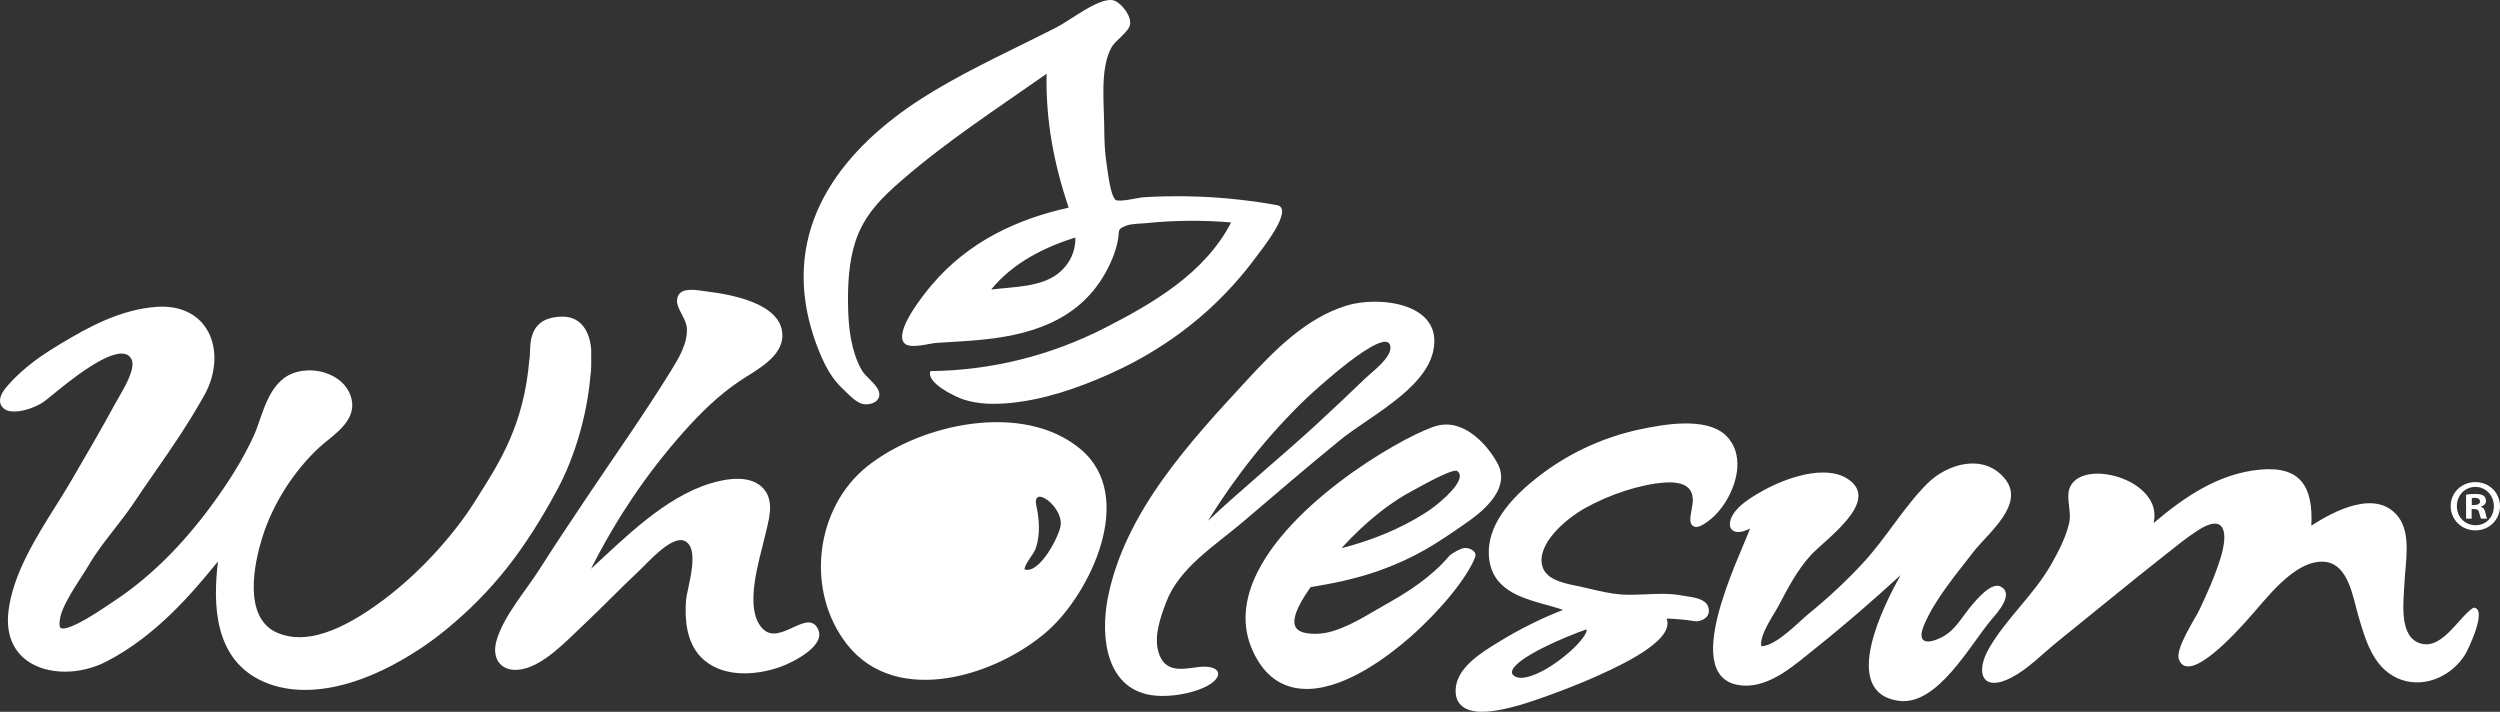
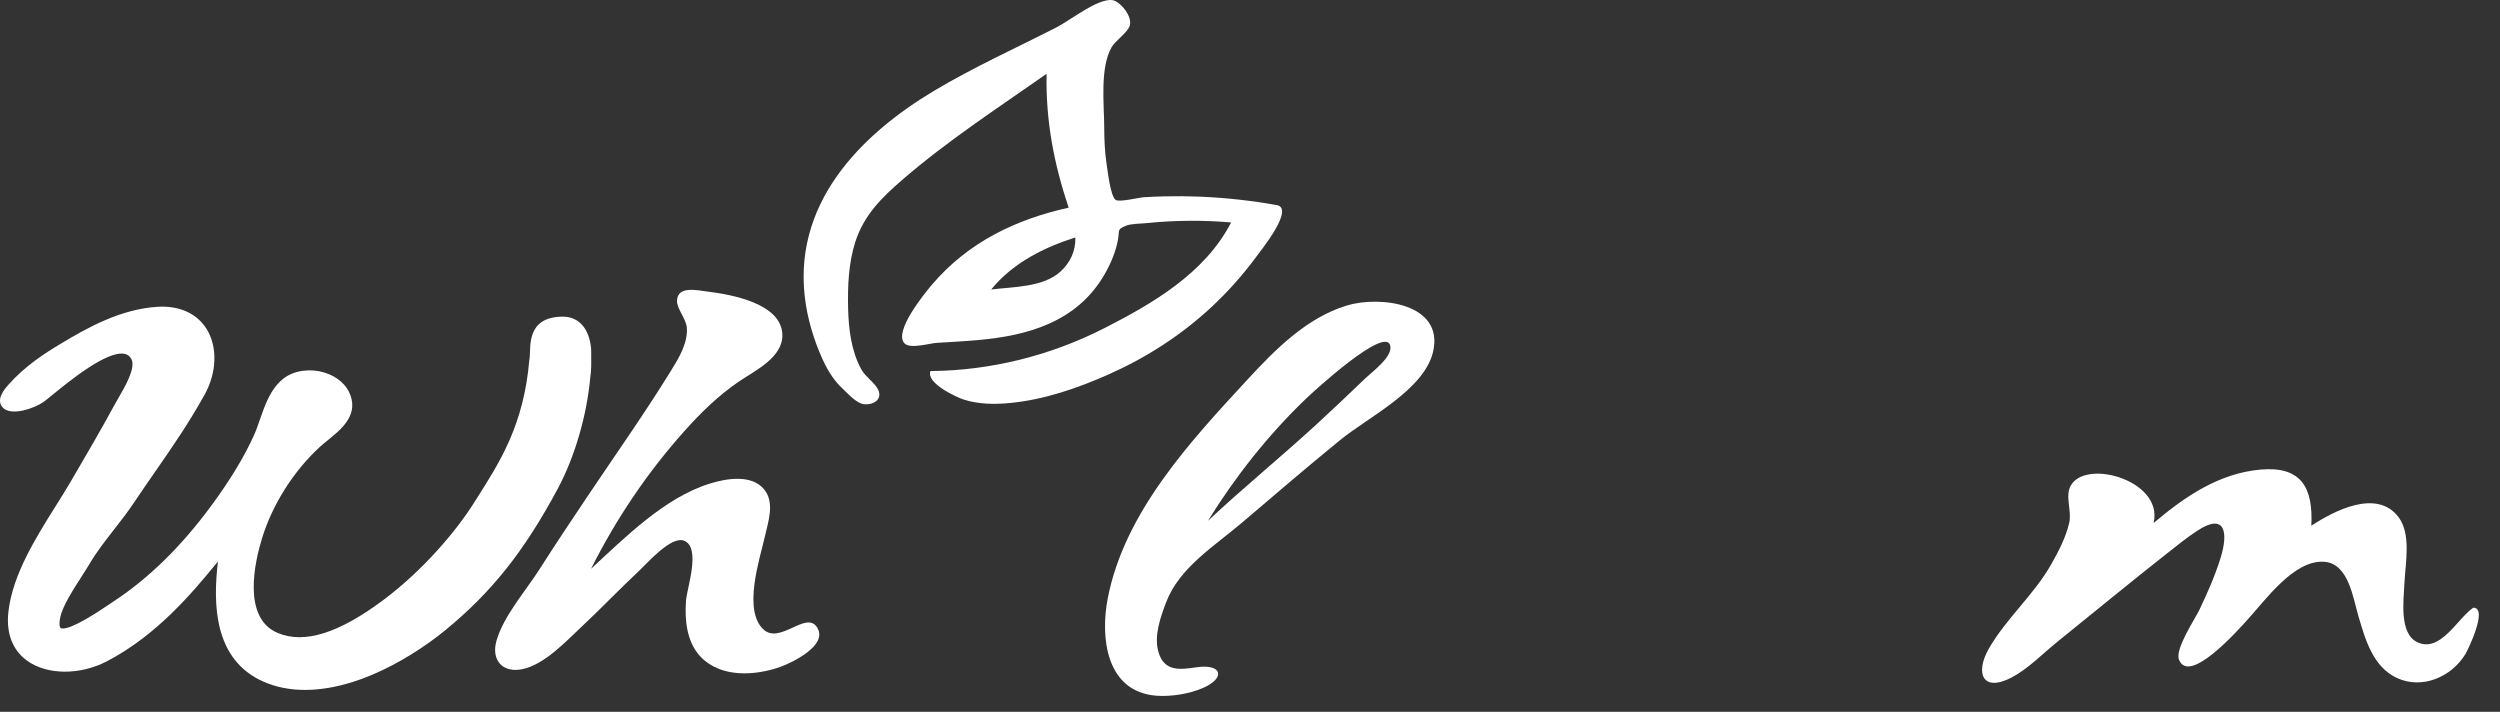
<svg xmlns="http://www.w3.org/2000/svg" id="Layer_2" viewBox="0 0 628.61 178.97">
  <rect x="0" y="0" width="628.61" height="178.97" fill="#333333" stroke="none" />
  <defs>
    <style>.cls-1{fill:#fff;}</style>
  </defs>
  <g id="Layer_2-2">
    <g id="Layer_1-2">
      <g>
        <path class="cls-1" d="M321.02,51.57c-6.39-1.14-12.84-1.85-19.3-2.12-2.95-.12-5.91-.15-8.87-.08-1.77,.04-3.54,.12-5.31,.23-1.17,.07-6.2,1.33-7.05,.64-1.3-1.05-1.97-7.28-2.21-8.78-.5-3.16-.62-6.37-.63-9.57-.03-5.92-1.11-14.8,1.87-20.05,.92-1.61,4.09-3.72,4.56-5.42,.64-2.28-2.06-5.5-3.76-6.21-3.35-1.42-11,4.79-14.63,6.65-10.32,5.27-20.88,10.02-30.89,16.01-18.06,10.8-36.25,28.45-32.15,53.86,.82,5.09,2.66,10.65,4.87,15.06,1.04,2.07,2.56,4.26,4.19,5.77,1.5,1.39,3.63,3.94,5.7,4.09,2.28,.17,4.46-1.24,3.44-3.57-.75-1.73-3.25-3.34-4.25-5.15-2.55-4.61-3.23-10.2-3.35-15.52-.12-5.54,.12-11.31,1.81-16.58,2.19-6.81,6.74-11.22,11.74-15.55,11.48-9.94,24.09-18.1,36.36-26.73-.25,11.72,1.86,22.76,5.56,33.66-12.96,2.87-25.16,8.5-34.42,19.41-1.94,2.29-9.66,11.79-6.87,14.71,1.42,1.48,6.24,0,8.06-.12,3.47-.22,6.94-.39,10.4-.7,12.14-1.08,24.86-4.35,31.87-16.57,1.49-2.59,2.76-5.53,3.33-8.56,.48-2.55-.32-2.67,2.02-3.62,1.34-.55,3.65-.5,5.07-.65,7.1-.73,14.27-.79,21.38-.18-6.67,12.94-20.07,20.54-31.77,26.53-13.67,6.99-28.77,10.72-43.83,10.84-1.22,3.07,6.74,6.65,8.37,7.17,3.8,1.21,7.84,1.23,11.75,.85,8.48-.83,16.82-3.69,24.7-7.19,9.37-4.16,18.2-9.8,25.95-17.03,3.98-3.72,7.67-7.83,10.97-12.3,1.5-2.02,9.92-12.42,5.32-13.24h0Zm-54.34,16.69c-4.41,4.05-12.11,3.84-17.46,4.54,5.51-6.77,13.43-10.64,21.17-13.09,.1,3.46-1.35,6.38-3.71,8.55h0Z" />
-         <path class="cls-1" d="M271.7,112.94c-14.41-12.08-40.2-6.42-53.64,4.32-13.16,10.51-15.64,31.44-4.99,44.88,12.5,15.77,37.74,7.7,50.44-3.58,10.56-9.38,22.4-33.72,8.2-45.62h-.01Zm-11.11,14.26c-1.22-5.57,6.73,.11,6.11,4.91-.33,2.57-5.25,12.36-9.13,11.06,.26-1.71,2.35-3.73,2.91-5.42,1.1-3.34,.85-7.18,.11-10.56h0Z" />
        <path class="cls-1" d="M205.51,157.84c-2.73-4.54-9.4,4.39-13.6,.38-5.13-4.92-.89-17.58,.41-23.31,.85-3.75,2.58-8.6-.25-11.94-3.2-3.78-9.55-2.63-13.64-1.36-11.38,3.56-21.24,13.52-29.81,21.4,6.24-12.43,14.04-24.04,23.29-34.42,4.24-4.76,8.75-9.2,14.05-12.77,4.02-2.71,10.97-6.01,10.76-11.73-.28-7.79-12.77-10.02-18.68-10.76-2.74-.34-7.67-1.55-7.81,2.27-.08,2.04,2.35,4.59,2.48,6.9,.22,3.85-2.04,7.55-3.97,10.68-6.78,10.99-14.29,21.57-21.47,32.3-3.91,5.84-7.82,11.69-11.59,17.62-3.43,5.4-9.07,11.78-10.84,18-1.37,4.79,1.43,8.11,6.32,7.19,5.69-1.06,11.27-7.15,15.24-10.86,4.89-4.58,9.51-9.44,14.41-14.01,1.92-1.79,8.06-8.89,11.31-7.42,4.12,1.86,.64,11.81,.39,14.88-.4,4.84,.12,10.51,3.61,14.21,5.09,5.4,13.76,4.86,20.16,2.57,2.76-.99,11.95-5.36,9.23-9.79v-.03Z" />
        <path class="cls-1" d="M300.89,167.78c-4.37,.64-8.18,1.11-9.62-3.89-1.15-4.01,.53-8.71,1.94-12.44,3.35-8.8,12.29-14.22,19.32-20.23,8.11-6.93,16.22-13.86,24.48-20.6,7.02-5.73,21.08-12.57,23.32-22.15,2.87-12.27-13.51-14.15-21.69-11.65-10.13,3.09-18,11.07-24.99,18.64-14.4,15.59-30.84,33.27-35.09,54.86-1.96,9.95-.47,23.62,12.2,24.61,3.72,.29,8.45-.48,11.84-2,5.67-2.53,4.62-6.08-1.73-5.15h.02Zm48.68-80.86c.66,2.79-4.56,6.57-6.25,8.19-4.16,3.99-8.33,7.97-12.58,11.86-8.88,8.12-18.21,15.76-27.01,23.98,6.95-11.2,15.19-21.64,24.71-30.76,1.66-1.59,19.91-18.41,21.13-13.28h0Z" />
-         <path class="cls-1" d="M370.62,138.64c-.99-.9-2.3-1.05-3.27-.6-.59,.16-2.54,1.27-2.95,1.76-4.59,5.41-10.57,9.15-15.81,12.09-.78,.44-1.62,.93-2.51,1.45-4.41,2.59-9.89,5.82-14.66,6.01-3.08,.12-4.99-.45-5.66-1.69-1.38-2.56,2.31-7.94,3.8-10.04,4.88-.79,11.2-1.98,17.28-4.16,8.91-3.19,14.14-6.61,21.68-11.87,2.88-2.01,11.65-8.12,8.09-14.94-2.1-4.04-7.94-11.26-14.96-9.68-6.53,1.47-35.95,17.79-45.48,36.91-3.52,7.06-3.93,13.69-1.2,19.72,2.89,6.39,7.46,9.63,13.59,9.63h.46c9.62-.25,20.16-8.3,25.6-13.07,7.58-6.67,14.28-14.89,16.27-20.01,.32-.82-.09-1.32-.28-1.5h.01Zm-33.32-.81c1.63-1.79,3.3-3.47,4.97-5.02,4.42-4.07,8.41-7,12.53-9.22,.36-.2,.81-.44,1.31-.72,5.42-3,8.76-4.52,9.95-4.52,.14,0,.25,.02,.34,.07,.48,.36,.69,.79,.67,1.33-.11,2.69-5.69,7.32-8.65,9.2-6.17,3.91-13.26,6.89-21.12,8.88h0Z" />
-         <path class="cls-1" d="M423.9,149.89c-.32-.05-.6-.09-.82-.13-3.19-.6-6.27-.46-9.25-.32-2.02,.09-4.11,.18-6.18,.04-2.55-.18-5.37-.83-8.1-1.47-1.18-.28-2.35-.55-3.46-.77-3.71-.75-7.41-1.75-8.28-4.9-1.48-5.4,5.55-11.64,10.63-14.51,6.23-3.52,14.1-6.07,20.06-6.49,2.78-.2,4.78,.23,5.93,1.27,.78,.7,1.18,1.69,1.22,3.02,.02,.69-.15,1.63-.31,2.54-.34,1.86-.63,3.47,.41,4.12,.81,.5,1.93,.12,3.87-1.32,3.83-2.85,6.86-8.42,7.21-13.26,.24-3.28-.72-6.08-2.76-8.11-5.07-5.05-16.49-2.71-21.37-1.71-8.72,1.79-17.14,5.51-24.34,10.78-9.63,7.04-14.34,14.06-14,20.85,.44,8.67,7.88,10.74,14.45,12.57,1.47,.41,2.89,.8,4.22,1.26-5.45,2.12-10.89,4.82-15.86,7.87l-.55,.34c-4.15,2.53-10.42,6.36-10.61,11.87-.07,1.83,.51,3.24,1.7,4.19,1.25,1,3.04,1.35,4.97,1.35,3.18,0,6.74-.95,8.88-1.52,2.64-.7,11.38-3.66,19.63-7.29,10.95-4.82,16.99-8.99,17.95-12.41,.22-.77,.19-1.52-.08-2.22,2.46,.08,4.96,.32,7.44,.7,.07,0,.15,0,.22,0,1.3-.19,2.23-.71,2.68-1.51,.26-.46,.49-1.24,.04-2.34-.73-1.8-3.62-2.21-5.53-2.48h-.01Zm-24.96,8.35v.43c-.8,2.85-8.22,9.3-13.75,11.22-1.43,.5-3.38,.91-4.48,.04-.57-.45-.58-.81-.53-1.09,.64-3.4,13.82-8.92,18.76-10.6h0Z" />
-         <path class="cls-1" d="M500.88,155.63c1.43-1.66,5.63-6.36,2.18-8.14-2.35-1.21-5.98,3.21-7.19,4.6-2.38,2.75-4.09,6.27-7.42,8.03-3.73,1.97-6.63,1.77-4.68-2.9,2.7-6.48,8.15-12.88,12.39-18.39,3.7-4.81,13.33-12.1,7.86-18.58-5.35-6.35-14.43-3.63-19.41,1.34-5.99,5.99-10.32,13.65-16.11,19.9-4.24,4.58-8.75,8.78-13.58,12.72-2.75,2.24-8.21,8.15-12.03,8.3-.66-2.66,3.22-8.09,4.35-10.24,2.3-4.38,4.65-8.89,7.99-12.58,3.67-4.06,18-13.75,9.3-19.31-5.8-3.71-15.71-.06-21.07,2.9-2.42,1.34-5.5,3.16-7.19,5.34-2.72,3.52-1.06,6.79,3.78,4.26-2.66,7.26-18.42,38.36-1.79,39.5,6.95,.48,13.31-5.46,18.31-9.44,7.33-5.83,14.4-12,21.32-18.32-3.85,6.87-15.52,29.31-.62,31.58,9.89,1.51,18.17-14.24,23.6-20.57h.01Z" />
        <path class="cls-1" d="M621.91,152.79c-3.92,2.6-8.28,11.5-14.13,8.67-4.61-2.23-3.37-10.74-3.2-14.78,.22-5.08,1.8-12.41-1.56-16.75-5.49-7.08-16.17-1.46-21.85,2.26,.48-9.58-2.51-15.04-12.81-14.11-10.46,.94-19.04,6.82-26.85,13.43,2.65-11.12-18.74-16.71-21.22-8.47-.75,2.47,.62,5.69,0,8.42-.83,3.65-2.68,7.18-4.51,10.41-4.38,7.75-11.36,13.63-15.71,21.25-3.46,6.05-1.63,11.07,5.72,7.24,4.14-2.16,7.87-6.04,11.49-8.96,9.11-7.35,18.15-14.8,27.34-22.04,2.59-2.04,5.18-4.16,7.95-5.96,6.93-4.51,7.78,.45,5.78,6.89-1.41,4.54-3.32,8.84-5.36,13.12-1.04,2.17-6.12,9.75-5.11,12.41,2.52,6.65,15.08-7.65,17.06-9.8,4.65-5.06,11.88-15.37,19.54-14.76,6.07,.49,7.17,9.1,8.55,13.73,1.73,5.83,3.61,12.62,9.6,15.45,6.35,2.99,13.72-.2,17.23-5.89,.75-1.22,5.8-11.73,2.06-11.75h-.01Z" />
        <path class="cls-1" d="M148.66,89.27h0c0-.49-.02-.96-.02-1.45v-.13c-.51-5.28-3.23-8.23-7.52-8.07-5.08,.16-7.56,2.61-7.81,7.7l-.03,.68c-.06,1.79-.11,2.12-.13,2.18-.03,.11-.05,.22-.06,.36-1.38,16.22-7.37,25.61-13.16,34.7l-.89,1.41c-4.23,6.67-12.38,16.51-22.55,24.14-11.22,8.41-19.92,11.16-26.6,8.39-9.1-3.77-5.82-17.97-3.98-23.91,2.63-8.51,7.94-16.87,14.55-22.94,.54-.49,1.17-1.01,1.85-1.55,3.39-2.74,7.62-6.15,5.85-11.28-.94-2.72-3.34-4.84-6.58-5.82-3.63-1.1-7.63-.54-10.19,1.42-3.31,2.53-4.71,6.56-6.06,10.45-.49,1.41-.95,2.74-1.49,3.93-2.46,5.44-5.97,11.24-10.74,17.71-7.47,10.15-15.69,18.21-24.46,23.97-.32,.21-.72,.49-1.21,.82-9.41,6.42-11.68,6.27-12.22,5.91-.15-.1-.45-.79-.04-2.75,.56-2.73,3.25-6.92,5.41-10.28,.72-1.12,1.39-2.17,1.91-3.05,1.75-2.98,4.02-5.89,6.21-8.7,1.65-2.12,3.37-4.32,4.86-6.55,1.91-2.84,3.69-5.42,5.46-7.97,4.22-6.08,8.2-11.81,12.35-19.21,3.18-5.66,3.39-12.22,.54-16.72-2.49-3.94-6.94-5.89-12.51-5.51-9.1,.64-17.19,5.1-24.07,9.24-4.35,2.62-8.95,5.57-13.25,10.38-.8,.9-3.25,3.64-1.41,5.68,2.12,2.36,8.19,.1,10.2-1.34,.61-.43,1.48-1.14,2.58-2.04l.09-.07c4-3.26,13.38-10.91,17.79-10.03,.77,.15,1.29,.56,1.71,1.32,1.18,2.18-1.74,7.17-3.15,9.58-.35,.59-.66,1.13-.91,1.59-3.53,6.51-7.34,13.03-11.07,19.4l-.06,.11c-1.17,2-2.46,4.06-3.83,6.24-5.03,8.02-10.73,17.1-11.88,26.35-.87,7.03,2.11,10.75,4.76,12.63,5,3.54,13.18,3.6,19.9,.12,12.67-6.54,21.8-17.61,27.25-24.22,.26-.31,.51-.62,.75-.91-1.28,10.75-1.05,24.71,11.46,30.22,3.11,1.37,6.61,2.07,10.39,2.07,15.78,0,31.06-11.52,35.36-15.05,11.64-9.55,19.82-19.85,28.24-35.56,4.25-7.93,7.31-18.39,8.16-27.94,.3-1.92,.26-3.79,.23-5.6l.02-.05Z" />
-         <path class="cls-1" d="M628.61,127.25c0,3.42-2.69,6.11-6.18,6.11s-6.22-2.69-6.22-6.11,2.76-6.03,6.22-6.03,6.18,2.69,6.18,6.03Zm-10.85,0c0,2.69,1.99,4.82,4.71,4.82s4.6-2.14,4.6-4.78-1.95-4.86-4.64-4.86-4.67,2.17-4.67,4.82Zm3.72,3.16h-1.4v-6.03c.55-.11,1.32-.18,2.32-.18,1.14,0,1.66,.18,2.1,.44,.33,.26,.59,.74,.59,1.33,0,.66-.52,1.18-1.25,1.4v.07c.59,.22,.92,.66,1.1,1.47,.18,.92,.29,1.29,.44,1.51h-1.51c-.18-.22-.29-.77-.48-1.47-.11-.66-.48-.96-1.25-.96h-.66v2.43h0Zm.04-3.43h.66c.77,0,1.4-.26,1.4-.88,0-.55-.41-.92-1.29-.92-.37,0-.63,.04-.77,.07,0,0,0,1.73,0,1.73Z" />
      </g>
    </g>
  </g>
</svg>